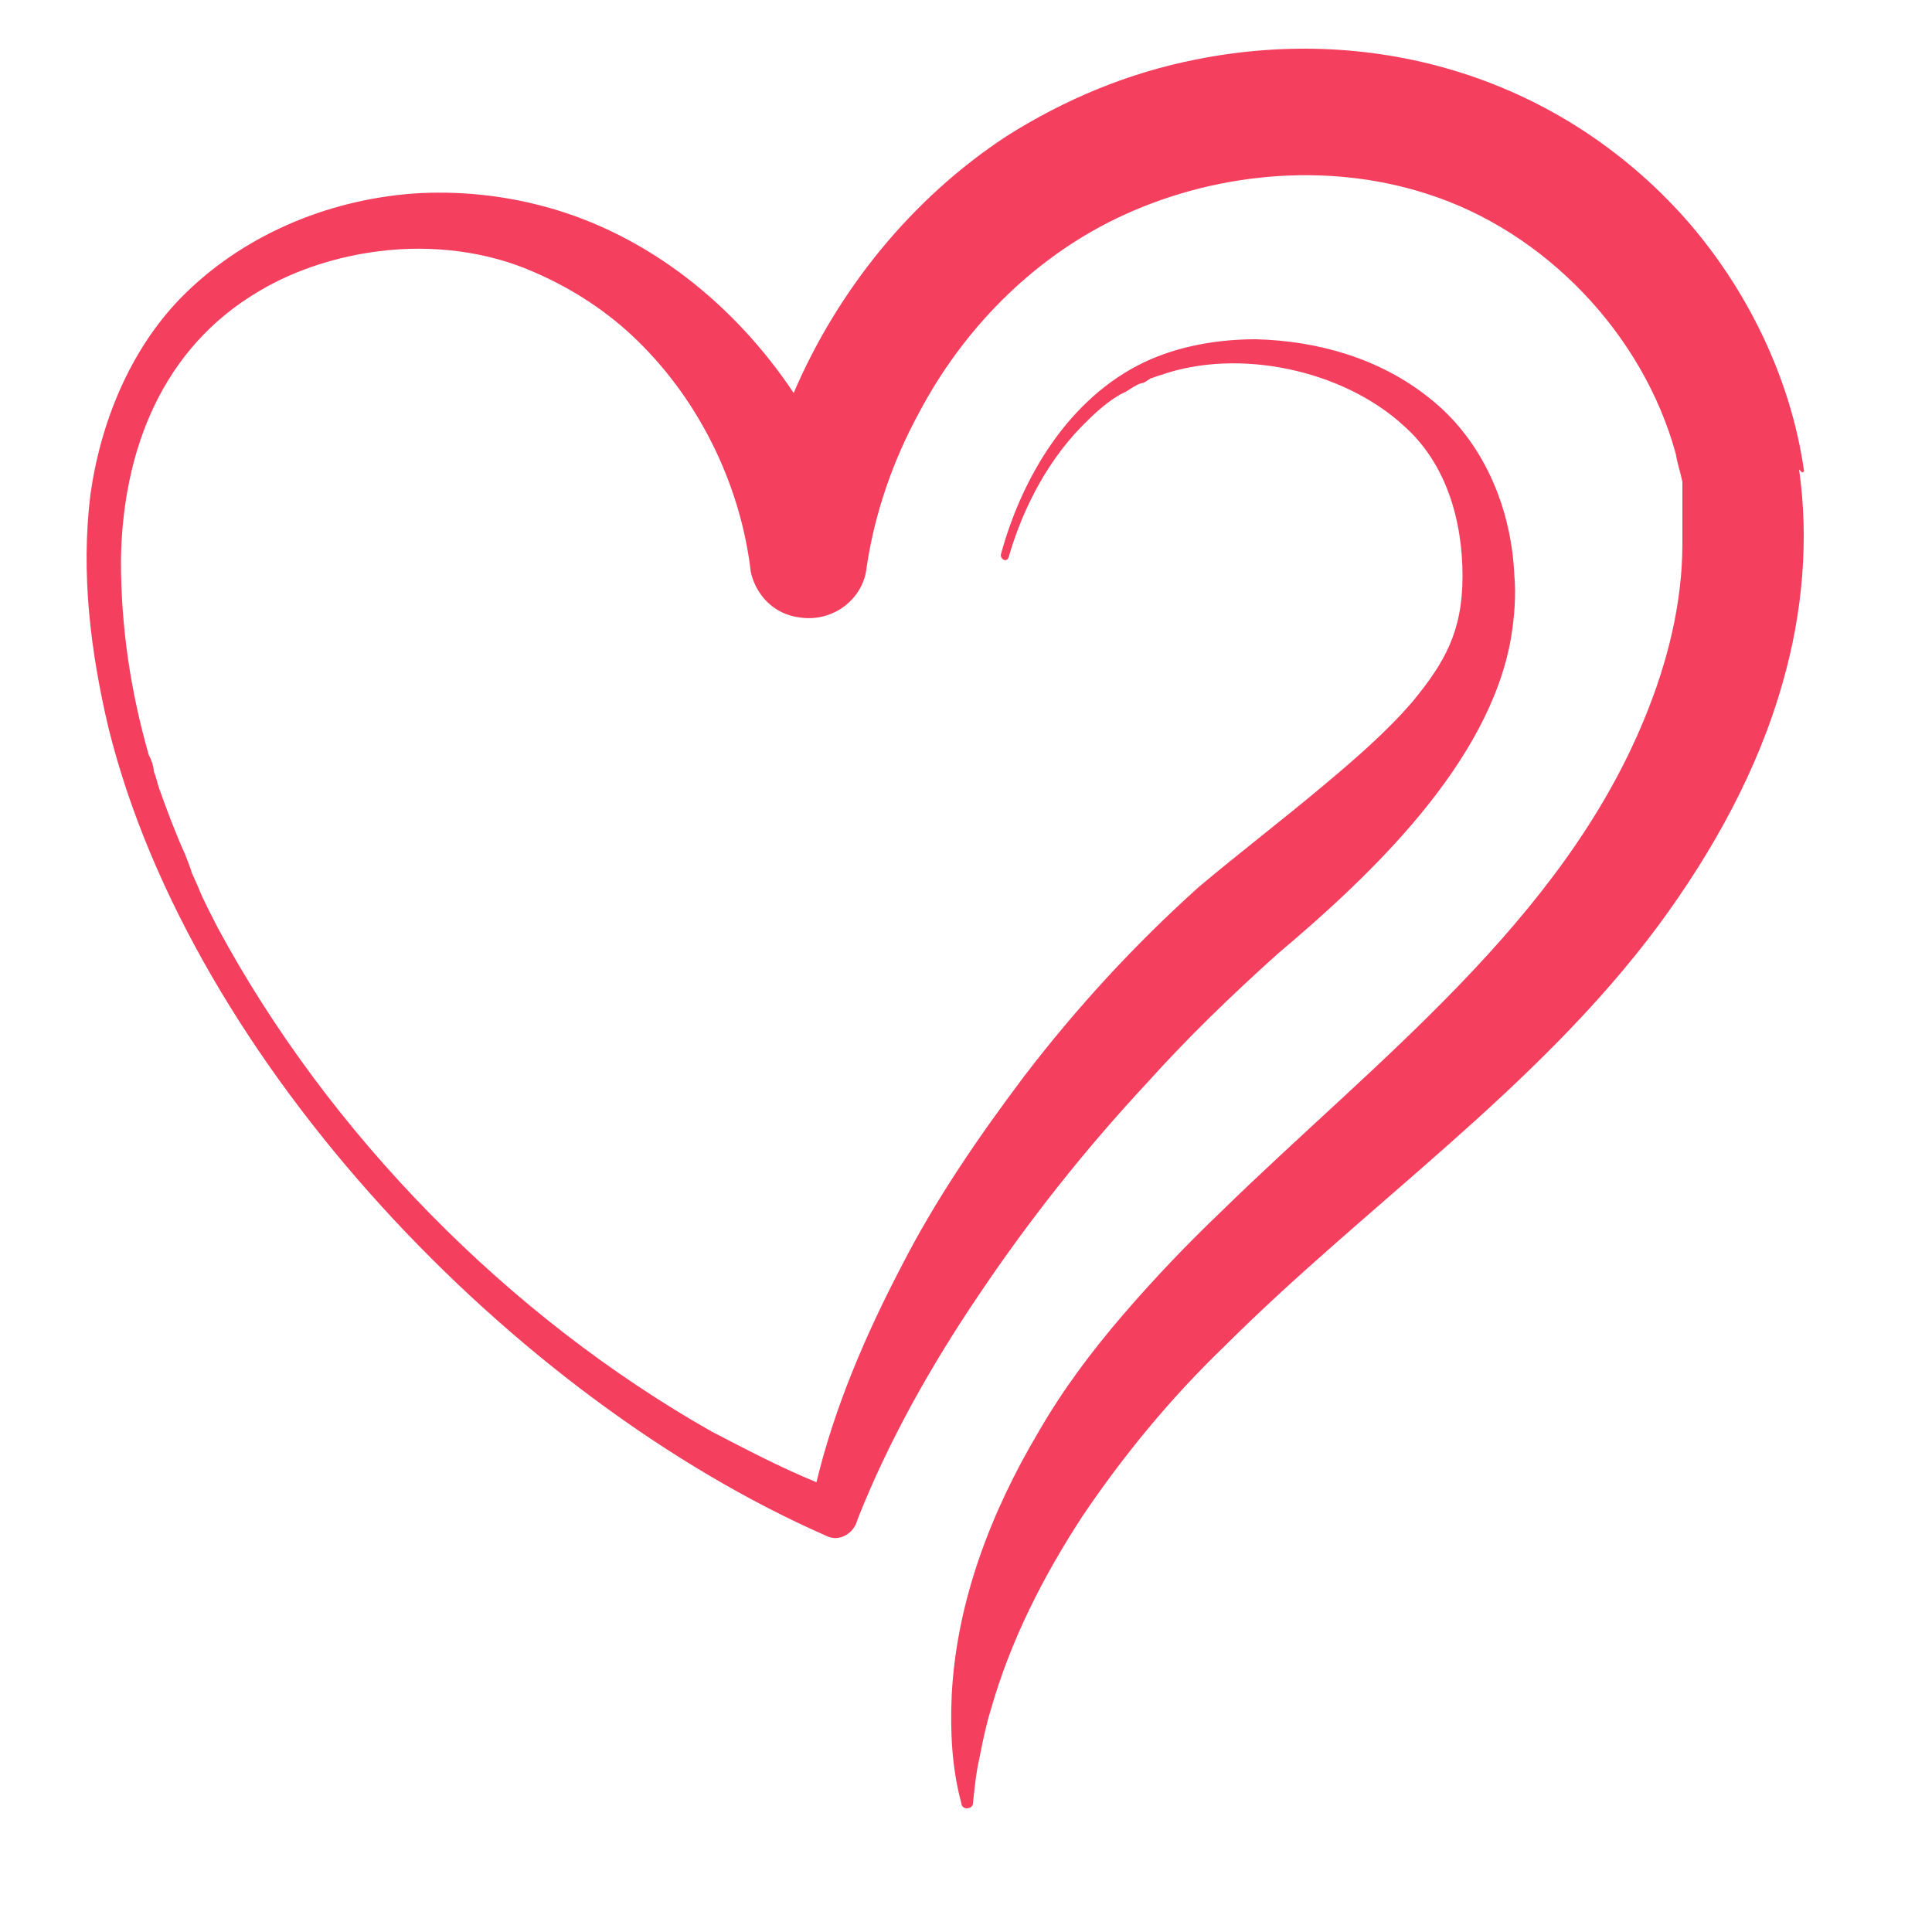
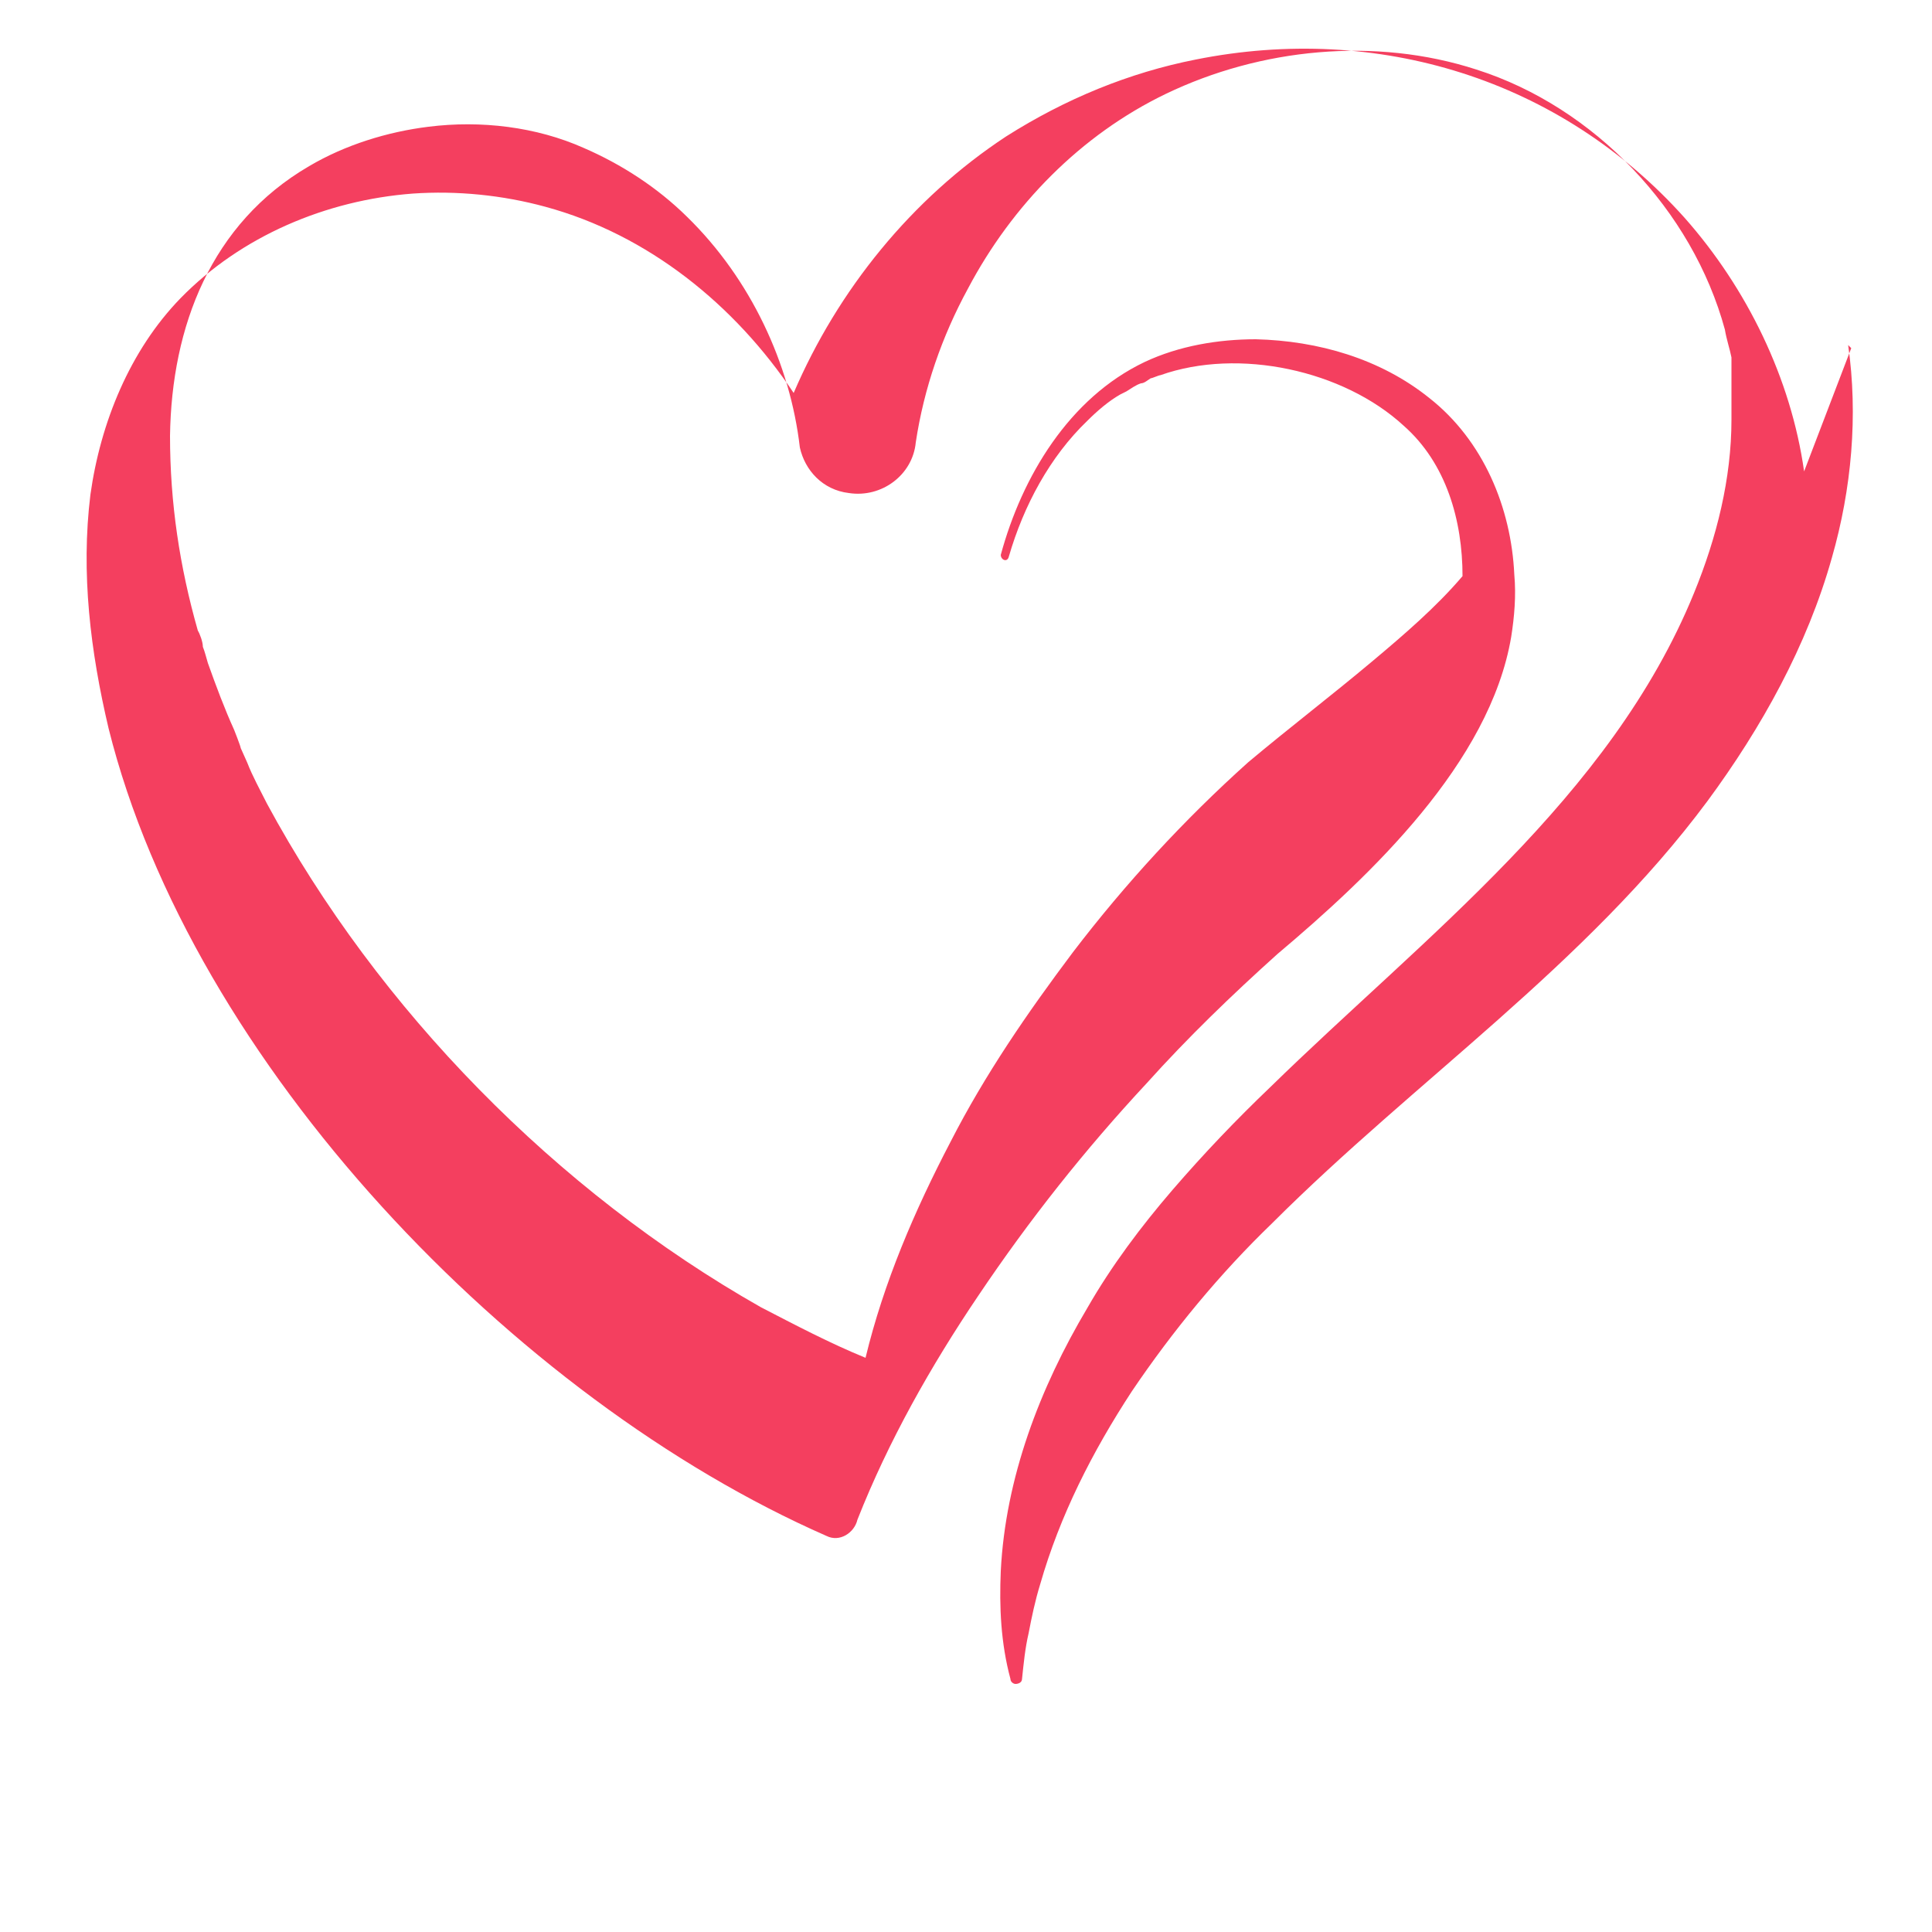
<svg xmlns="http://www.w3.org/2000/svg" id="Capa_1" version="1.1" viewBox="0 0 500 500">
  <defs>
    <style>
      .st0 {
        fill: #f43f5f;
      }
    </style>
  </defs>
-   <path class="st0" d="M466.9,122c-3.4-24.1-14.8-47.4-30.9-65.6-32.2-36-79.5-50.4-126.5-41-17.3,3.4-33.8,10.2-49.1,19.9-24.5,16.1-43.6,39.8-55,66.4-15.2-22.8-37.7-41-64.3-48.2-11-3-22.8-4.2-34.3-3.4-22.4,1.7-44.4,11-60.1,27.1-13.1,13.5-20.7,32.2-23.3,50.8-2.5,20.3,0,40.6,4.7,60.5,21.6,86.7,104.9,173.5,185.8,209,3.4,1.7,7.2-.8,8-4.2,8-20.3,19-39.8,31.3-58,13.1-19.5,27.5-37.7,43.6-55,10.6-11.8,22-22.8,33.8-33.4,24.1-20.3,55-49.5,60.5-82.1.8-5.1,1.3-10.6.8-16.1-.8-17.3-8-34.7-22-45.7-12.7-10.2-28.8-14.8-44.9-15.2-9.7,0-19.9,1.7-28.8,5.9-19.5,9.3-31.7,29.6-37.2,49.9,0,1.3,1.7,2.1,2.1.4,3.8-13.1,10.6-25.8,20.3-35.1,2.5-2.5,5.5-5.1,8.5-6.8l.8-.4.8-.4c1.3-.8,2.5-1.7,3.8-2.1.8,0,1.7-.8,2.5-1.3.4,0,2.1-.8,2.5-.8,20.3-7.2,47.4-1.3,63,13.1,11,9.7,15.2,24.5,15.2,38.9s-4.7,22.4-12.7,32.2c-6.8,8-15.2,15.2-23.3,22-10.6,8.9-21.6,17.3-32.2,26.2-16.5,14.8-31.7,31.3-45.3,49.1-11.8,15.7-22.8,31.7-31.7,49.1-9.3,17.8-17.3,36.4-22,55.9-9.3-3.8-18.2-8.5-27.1-13.1-52.9-30-99-77-127.8-130.3-1.7-3.4-3.8-7.2-5.1-10.6-.4-.8-1.3-3-1.7-3.8h0c0-.4-1.7-4.7-1.7-4.7-2.5-5.5-4.7-11.4-6.8-17.3-.4-1.3-.8-3-1.3-4.2,0-1.3-.8-3.4-1.3-4.2-4.7-16.5-7.2-33-7.2-50.4.4-28.3,10.6-55,36-69.8,9.3-5.5,20.3-8.9,30.9-10.2,13.5-1.7,27.9,0,40.2,5.5,9.7,4.2,19,10.2,26.7,17.8,16.5,16.1,26.7,38.1,29.2,59.7,1.3,5.9,5.9,11,12.7,11.8,8.5,1.3,16.5-4.7,17.3-13.1,2.1-14,6.8-27.5,13.5-39.8,11.4-21.6,29.2-39.8,51.2-50.4,24.5-11.8,54.2-14.8,80.4-6.3,30.5,9.7,55.9,36.4,64.3,67.3.4,2.5,1.3,5.1,1.7,7.2v1.7h0v14.4c0,15.2-3.8,30.5-9.7,44.9-21.6,52.9-69.8,88.9-109.6,127.8-8.9,8.5-17.3,17.3-25.4,26.7-8,9.3-15.7,19.5-22,30.5-12.3,20.7-21.2,44-22.4,68.1-.4,9.3,0,18.6,2.5,27.9,0,.8.8,1.3,1.3,1.3.8,0,1.7-.4,1.7-1.3.4-3.8.8-8,1.7-11.8.8-4.2,1.7-8.5,3-12.7,5.1-17.8,13.5-34.3,23.7-49.9,10.6-15.7,22.8-30.5,36.4-43.6,36.8-36.8,81.2-66.9,112.6-109.2,14-19,25.8-40.2,32.2-63,5.1-17.8,6.8-36.8,4.2-55l.8.8Z" />
+   <path class="st0" d="M466.9,122c-3.4-24.1-14.8-47.4-30.9-65.6-32.2-36-79.5-50.4-126.5-41-17.3,3.4-33.8,10.2-49.1,19.9-24.5,16.1-43.6,39.8-55,66.4-15.2-22.8-37.7-41-64.3-48.2-11-3-22.8-4.2-34.3-3.4-22.4,1.7-44.4,11-60.1,27.1-13.1,13.5-20.7,32.2-23.3,50.8-2.5,20.3,0,40.6,4.7,60.5,21.6,86.7,104.9,173.5,185.8,209,3.4,1.7,7.2-.8,8-4.2,8-20.3,19-39.8,31.3-58,13.1-19.5,27.5-37.7,43.6-55,10.6-11.8,22-22.8,33.8-33.4,24.1-20.3,55-49.5,60.5-82.1.8-5.1,1.3-10.6.8-16.1-.8-17.3-8-34.7-22-45.7-12.7-10.2-28.8-14.8-44.9-15.2-9.7,0-19.9,1.7-28.8,5.9-19.5,9.3-31.7,29.6-37.2,49.9,0,1.3,1.7,2.1,2.1.4,3.8-13.1,10.6-25.8,20.3-35.1,2.5-2.5,5.5-5.1,8.5-6.8l.8-.4.8-.4c1.3-.8,2.5-1.7,3.8-2.1.8,0,1.7-.8,2.5-1.3.4,0,2.1-.8,2.5-.8,20.3-7.2,47.4-1.3,63,13.1,11,9.7,15.2,24.5,15.2,38.9c-6.8,8-15.2,15.2-23.3,22-10.6,8.9-21.6,17.3-32.2,26.2-16.5,14.8-31.7,31.3-45.3,49.1-11.8,15.7-22.8,31.7-31.7,49.1-9.3,17.8-17.3,36.4-22,55.9-9.3-3.8-18.2-8.5-27.1-13.1-52.9-30-99-77-127.8-130.3-1.7-3.4-3.8-7.2-5.1-10.6-.4-.8-1.3-3-1.7-3.8h0c0-.4-1.7-4.7-1.7-4.7-2.5-5.5-4.7-11.4-6.8-17.3-.4-1.3-.8-3-1.3-4.2,0-1.3-.8-3.4-1.3-4.2-4.7-16.5-7.2-33-7.2-50.4.4-28.3,10.6-55,36-69.8,9.3-5.5,20.3-8.9,30.9-10.2,13.5-1.7,27.9,0,40.2,5.5,9.7,4.2,19,10.2,26.7,17.8,16.5,16.1,26.7,38.1,29.2,59.7,1.3,5.9,5.9,11,12.7,11.8,8.5,1.3,16.5-4.7,17.3-13.1,2.1-14,6.8-27.5,13.5-39.8,11.4-21.6,29.2-39.8,51.2-50.4,24.5-11.8,54.2-14.8,80.4-6.3,30.5,9.7,55.9,36.4,64.3,67.3.4,2.5,1.3,5.1,1.7,7.2v1.7h0v14.4c0,15.2-3.8,30.5-9.7,44.9-21.6,52.9-69.8,88.9-109.6,127.8-8.9,8.5-17.3,17.3-25.4,26.7-8,9.3-15.7,19.5-22,30.5-12.3,20.7-21.2,44-22.4,68.1-.4,9.3,0,18.6,2.5,27.9,0,.8.8,1.3,1.3,1.3.8,0,1.7-.4,1.7-1.3.4-3.8.8-8,1.7-11.8.8-4.2,1.7-8.5,3-12.7,5.1-17.8,13.5-34.3,23.7-49.9,10.6-15.7,22.8-30.5,36.4-43.6,36.8-36.8,81.2-66.9,112.6-109.2,14-19,25.8-40.2,32.2-63,5.1-17.8,6.8-36.8,4.2-55l.8.8Z" />
</svg>